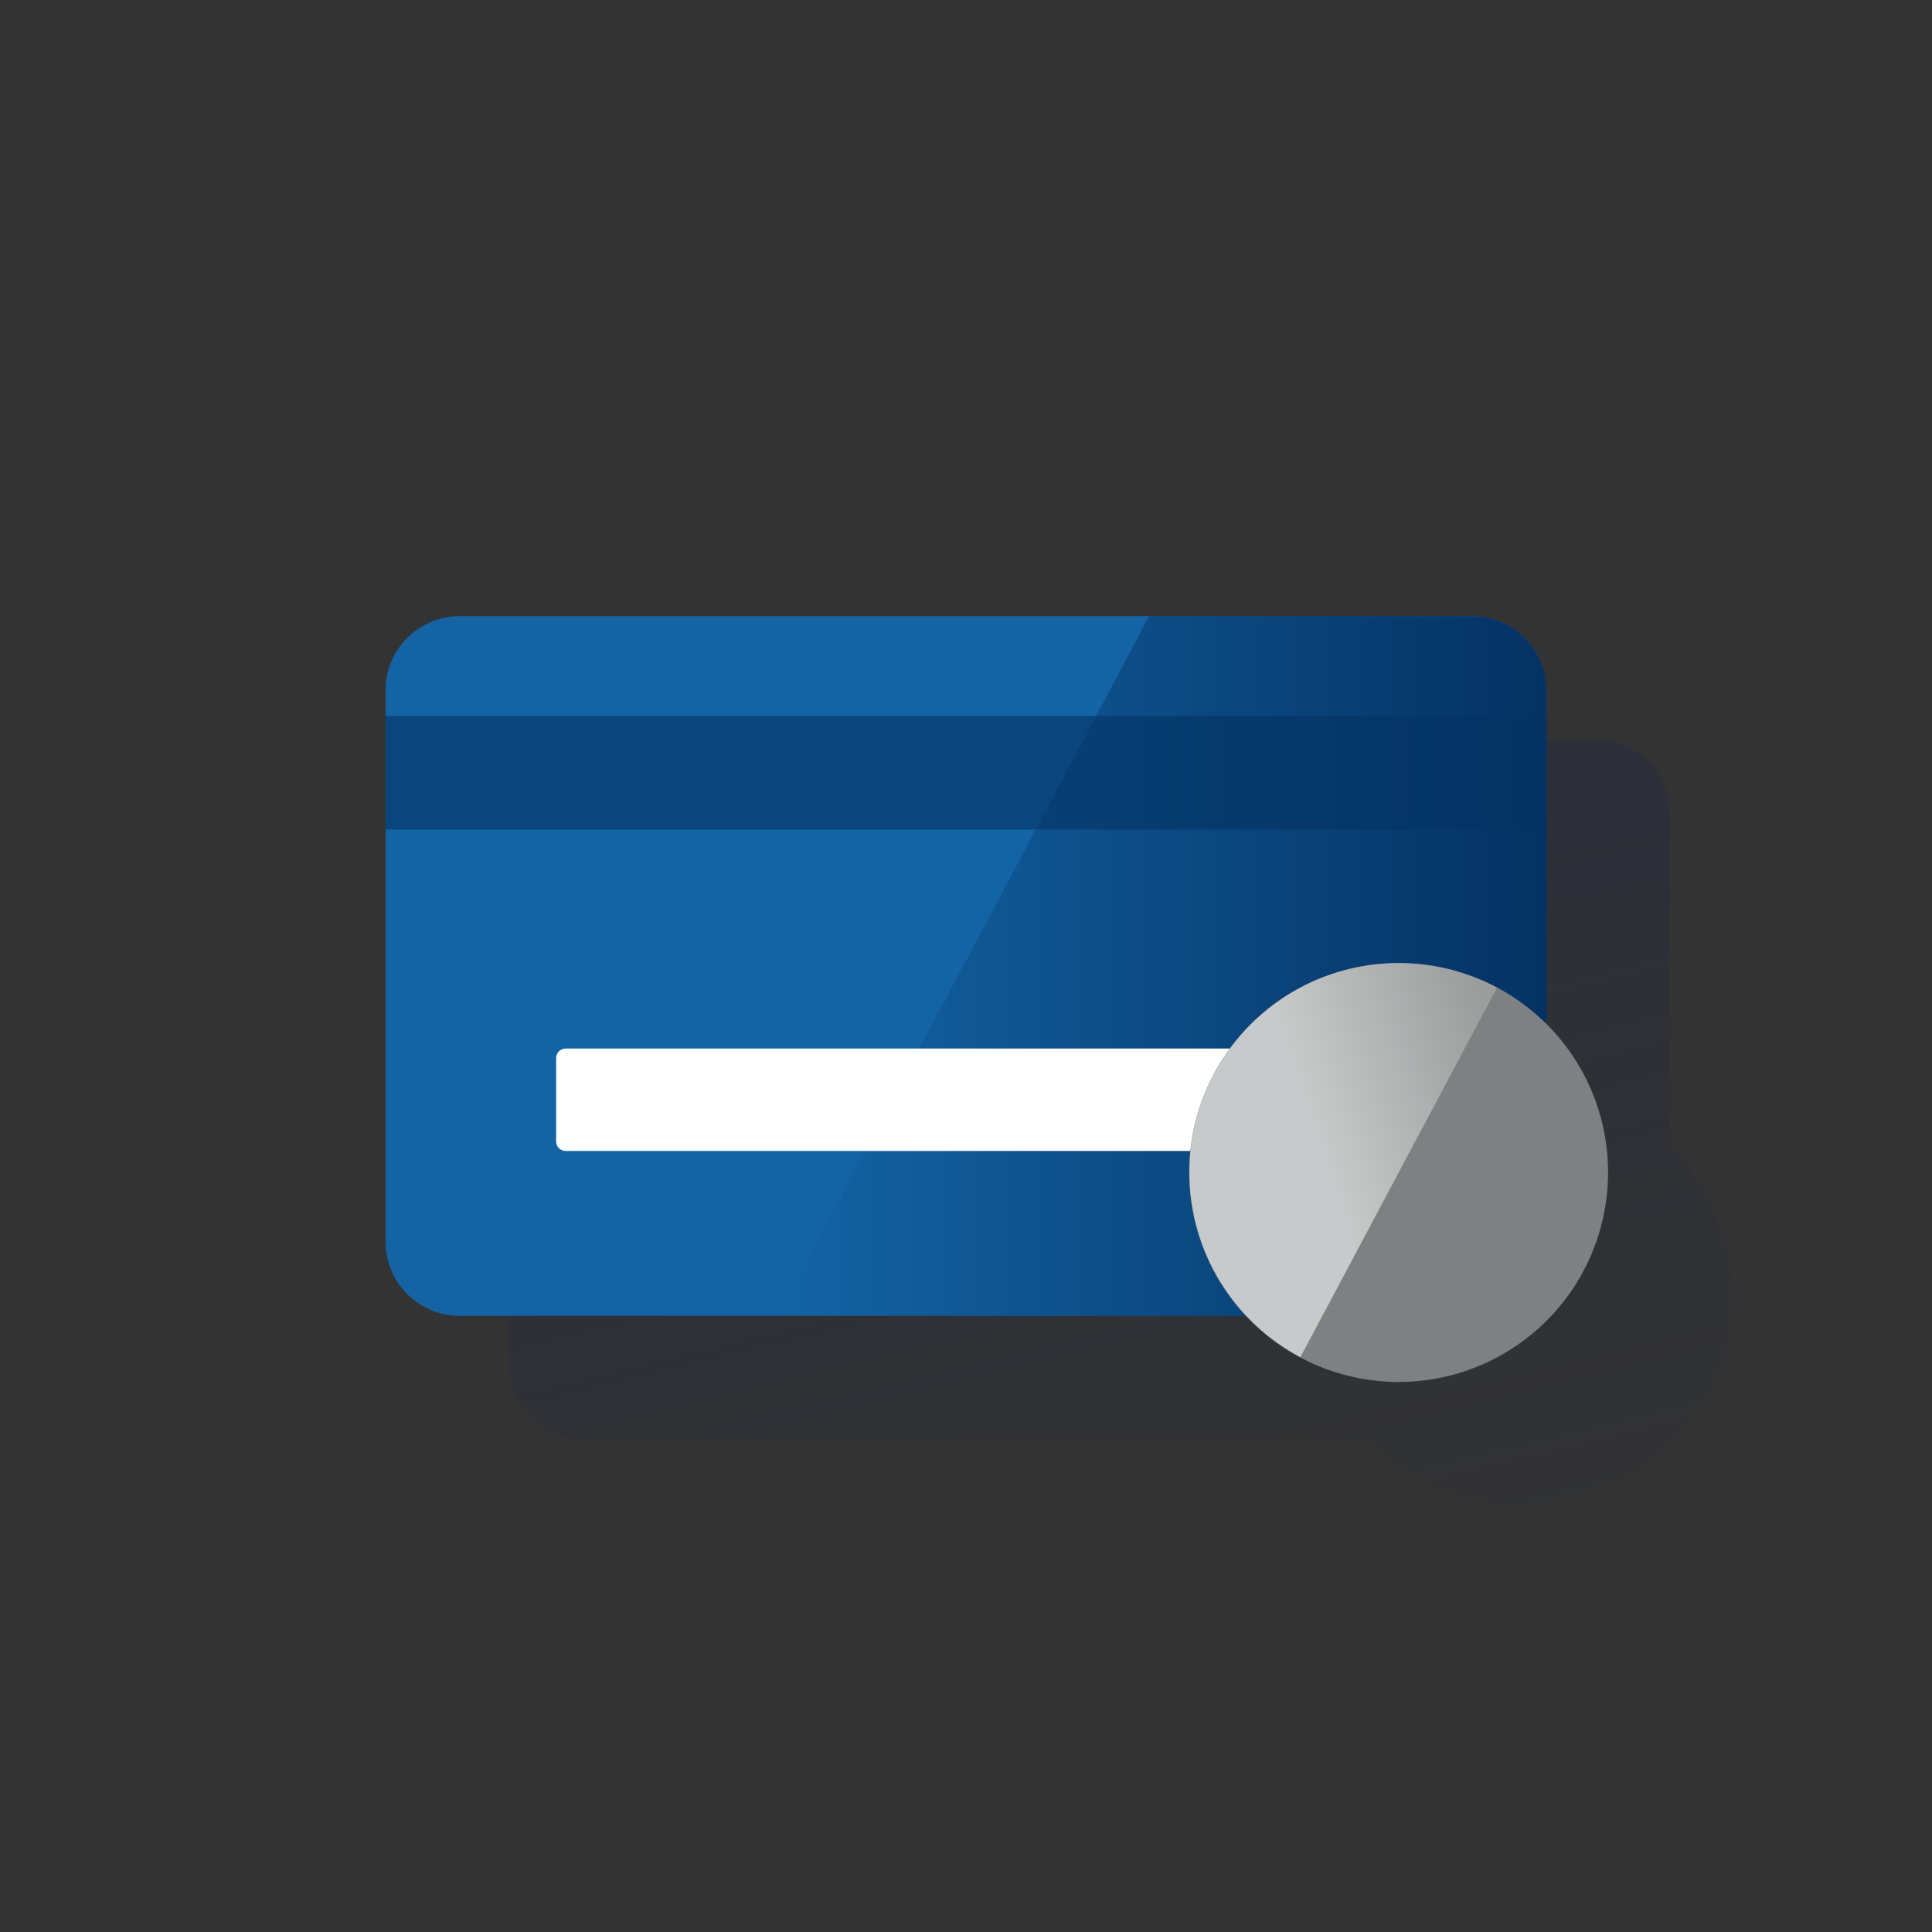
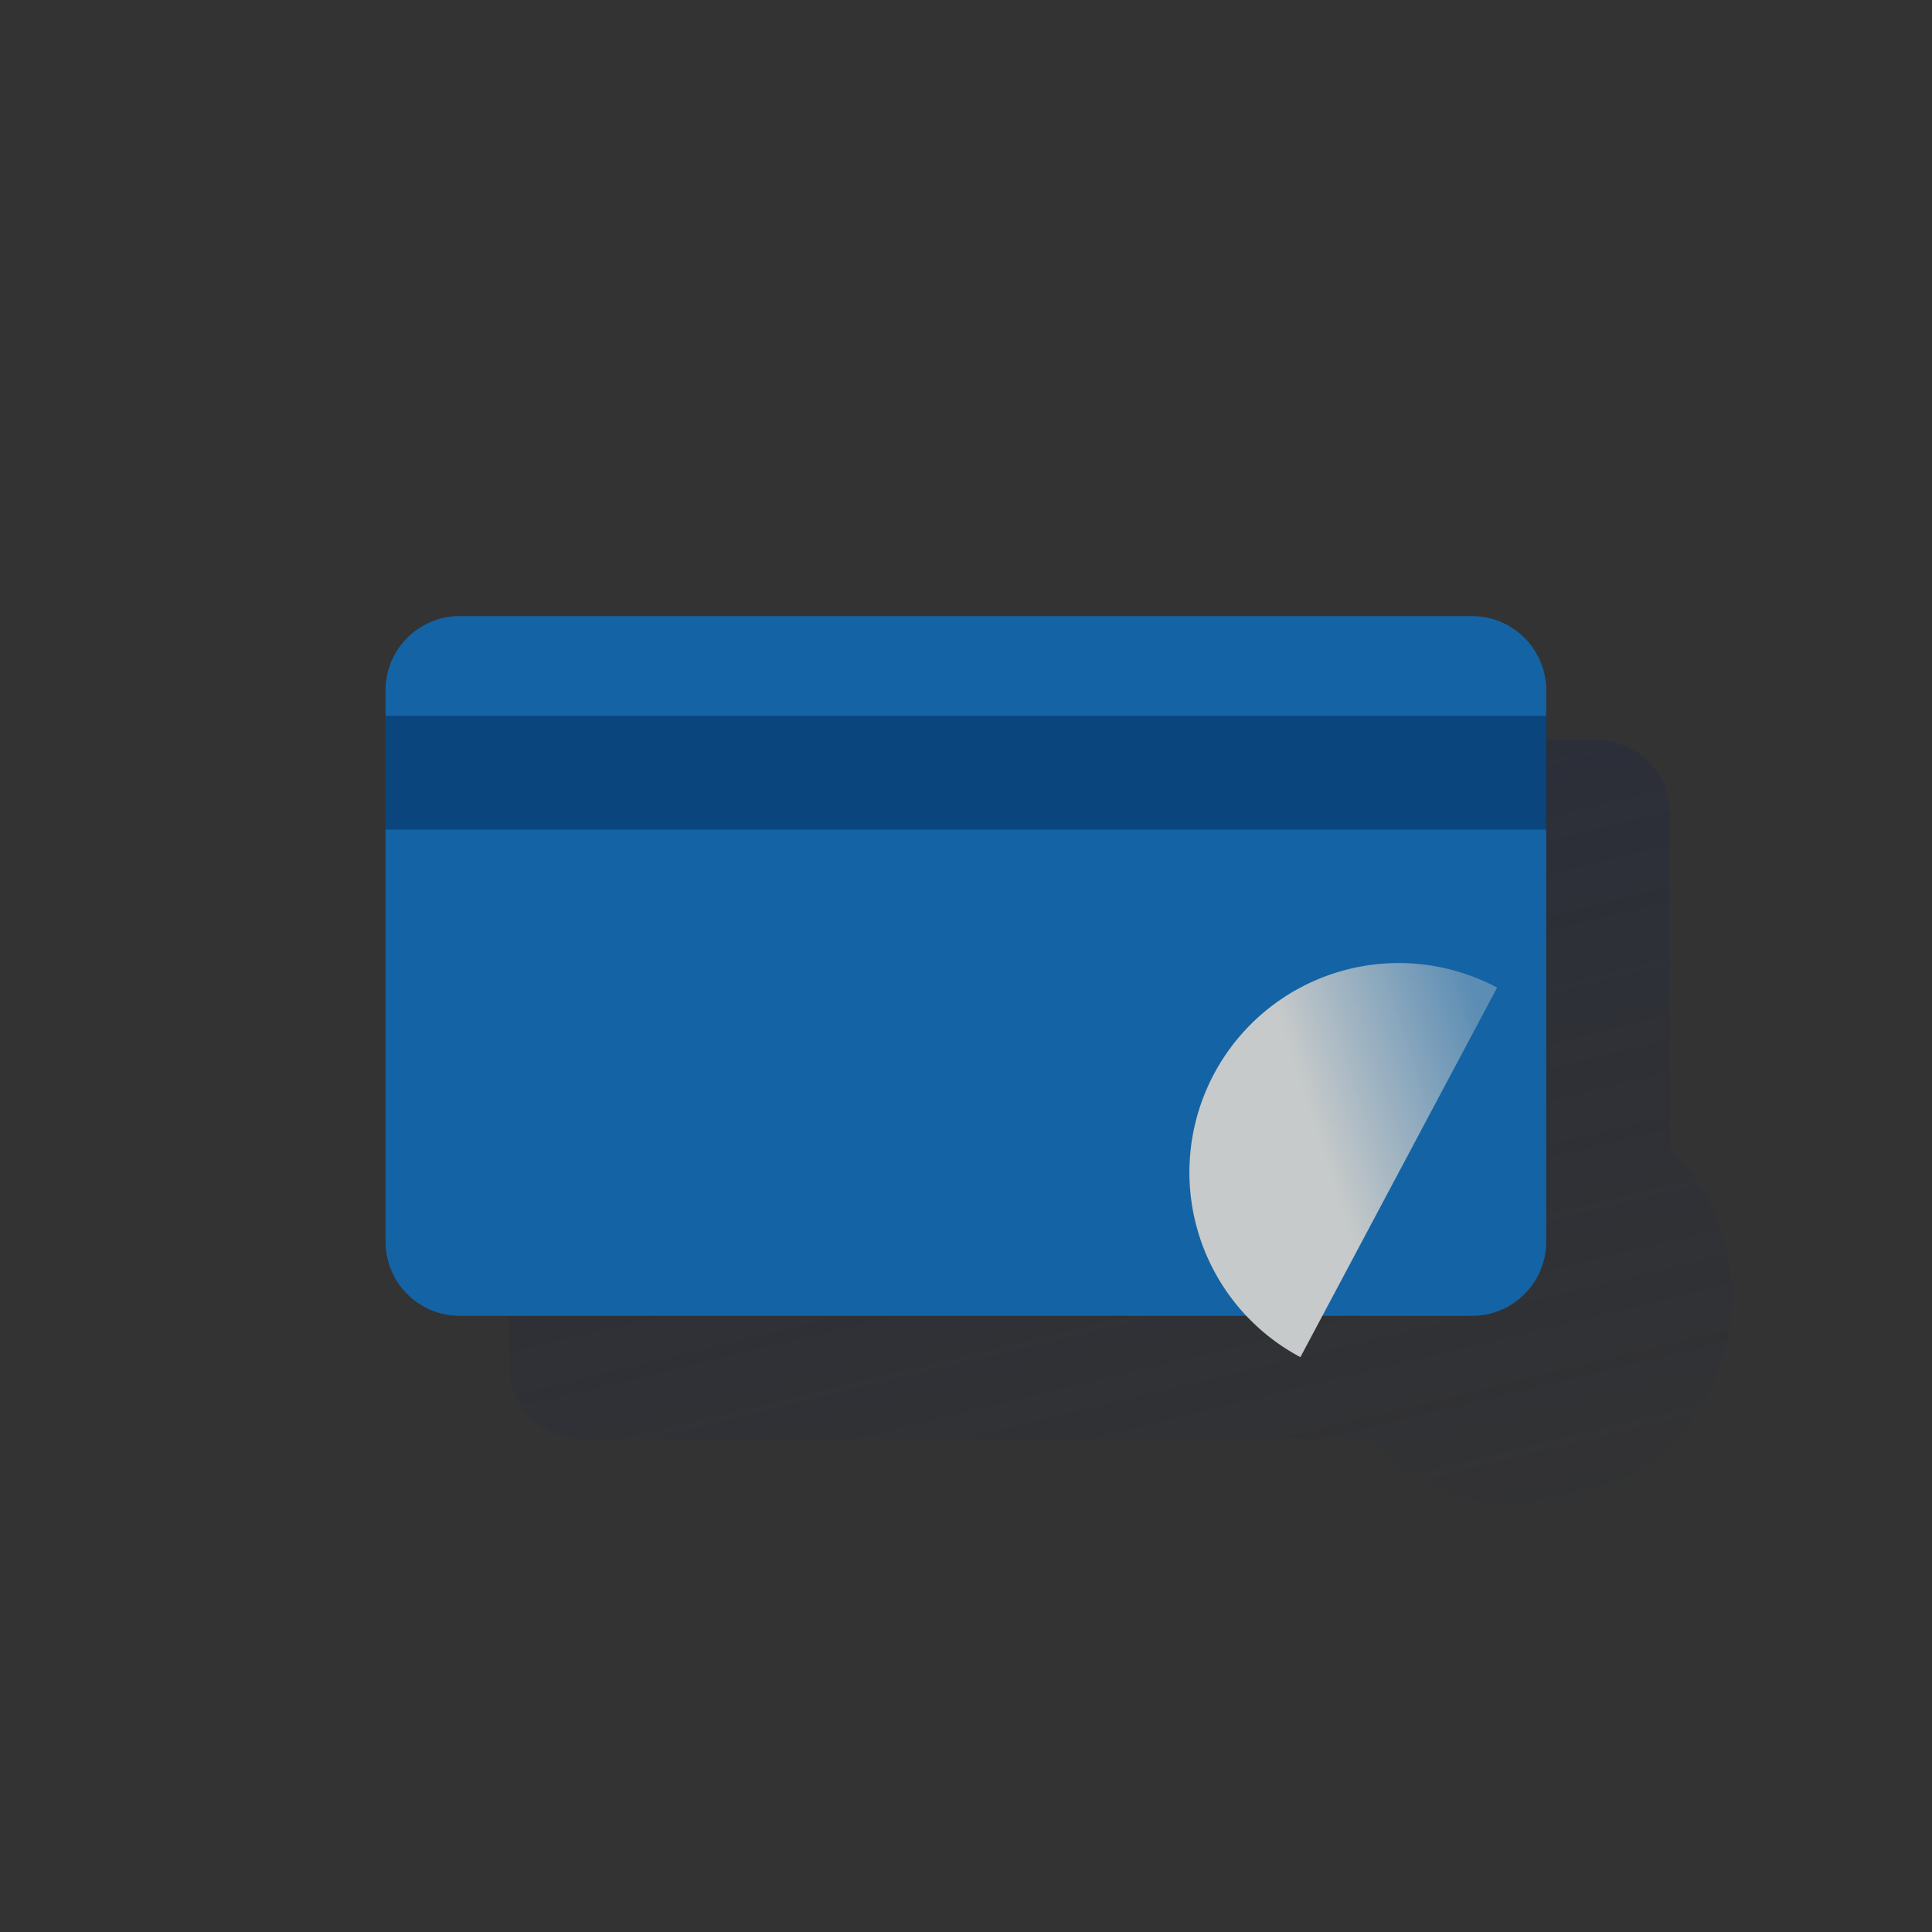
<svg xmlns="http://www.w3.org/2000/svg" width="50" height="50" viewBox="0 0 50 50">
  <rect x="0" y="0" width="50" height="50" fill="#333333" stroke="none" />
  <defs>
    <linearGradient id="linear-gradient" x1="0.131" y1="-0.439" x2="0.771" y2="1.203" gradientUnits="objectBoundingBox">
      <stop offset="0" stop-color="#1c2645" stop-opacity="0.502" />
      <stop offset="1" stop-color="#1c2645" stop-opacity="0" />
    </linearGradient>
    <linearGradient id="linear-gradient-2" x1="1" y1="-32.837" x2="0" y2="-32.837" gradientUnits="objectBoundingBox">
      <stop offset="0" stop-color="#043263" />
      <stop offset="1" stop-color="#043263" stop-opacity="0" />
    </linearGradient>
    <linearGradient id="linear-gradient-3" x1="0.115" y1="-0.283" x2="0.68" y2="-0.517" gradientUnits="objectBoundingBox">
      <stop offset="0" stop-color="#c7caca" />
      <stop offset="1" stop-color="#c7caca" stop-opacity="0.4" />
    </linearGradient>
  </defs>
  <g id="Bonus_Card_Platinum" data-name="Bonus Card Platinum" transform="translate(-0.037 -0.037)">
    <g id="Cuadrados_Blancos">
-       <rect id="Rectangle_711" data-name="Rectangle 711" width="50" height="50" transform="translate(0.037 0.037)" fill="none" />
-     </g>
+       </g>
    <g id="Capa_23" transform="translate(10.015 15.982)">
      <path id="Path_428" data-name="Path 428" d="M188.344,240.357v-8.638a1.92,1.92,0,0,0-1.919-1.919h-26.2a1.92,1.92,0,0,0-1.919,1.919V245.99a1.92,1.92,0,0,0,1.919,1.919h20.346a5.422,5.422,0,0,0,7.978-7.344,1.566,1.566,0,0,0-.2-.209Z" transform="translate(-155.104 -226.604)" fill="url(#linear-gradient)" />
      <path id="Path_429" data-name="Path 429" d="M121.919,191.5h26.2a1.92,1.92,0,0,1,1.919,1.919V207.69a1.92,1.92,0,0,1-1.919,1.919h-26.2A1.92,1.92,0,0,1,120,207.69V193.419A1.92,1.92,0,0,1,121.919,191.5Z" transform="translate(-120 -191.5)" fill="#1464a5" />
-       <path id="Path_430" data-name="Path 430" d="M259.393,209.61a1.92,1.92,0,0,0,1.919-1.919V193.419a1.92,1.92,0,0,0-1.919-1.919h-8.362L241.4,209.61Z" transform="translate(-231.269 -191.5)" fill="url(#linear-gradient-2)" />
      <rect id="Rectangle_712" data-name="Rectangle 712" width="30.044" height="2.946" transform="translate(0 2.579)" fill="#043263" opacity="0.6" />
-       <path id="Path_431" data-name="Path 431" d="M173.15,325.6h20.705a.246.246,0,0,1,.25.25V328a.246.246,0,0,1-.25.25H173.15a.246.246,0,0,1-.25-.25V325.85A.251.251,0,0,1,173.15,325.6Z" transform="translate(-168.485 -314.409)" fill="#fff" />
-       <path id="Path_432" data-name="Path 432" d="M380.041,304.516a5.42,5.42,0,1,1-5.416-5.416h0a5.41,5.41,0,0,1,5.416,5.416" transform="translate(-348.403 -290.12)" fill="#7e8081" />
      <path id="Path_433" data-name="Path 433" d="M377.265,299.738a5.417,5.417,0,1,0-5.091,9.564Z" transform="translate(-348.498 -290.124)" fill="url(#linear-gradient-3)" />
    </g>
  </g>
</svg>